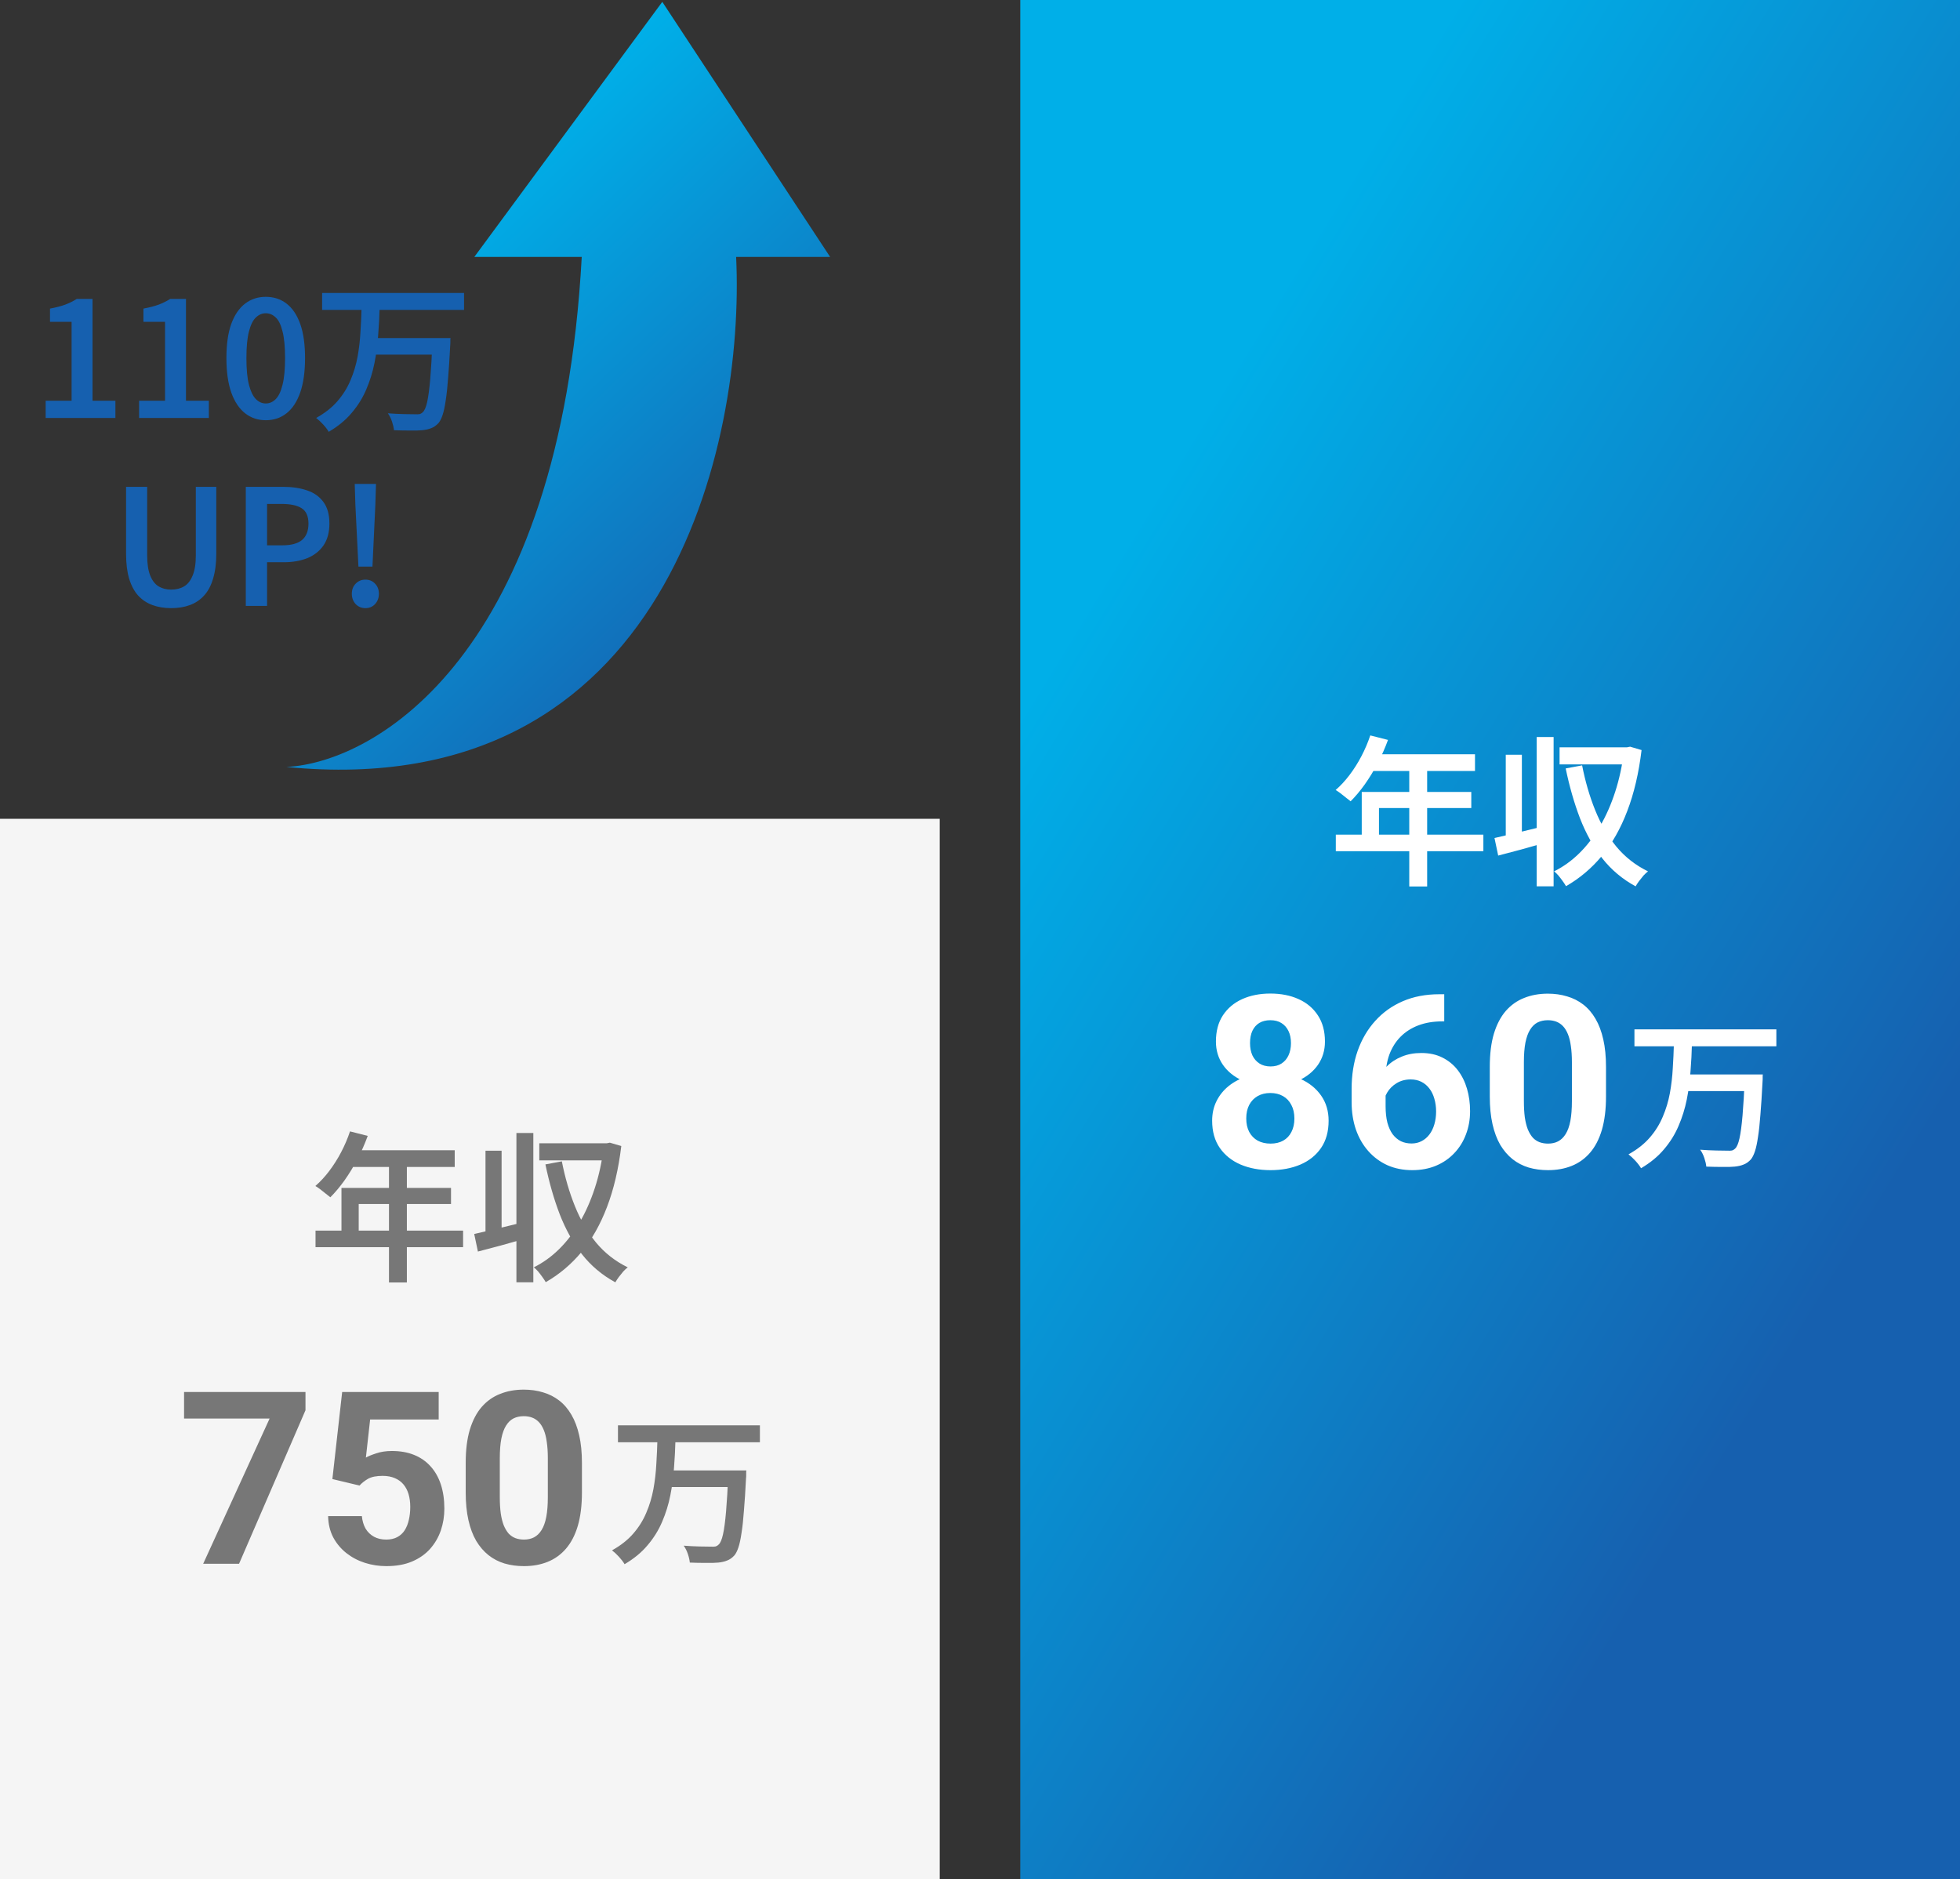
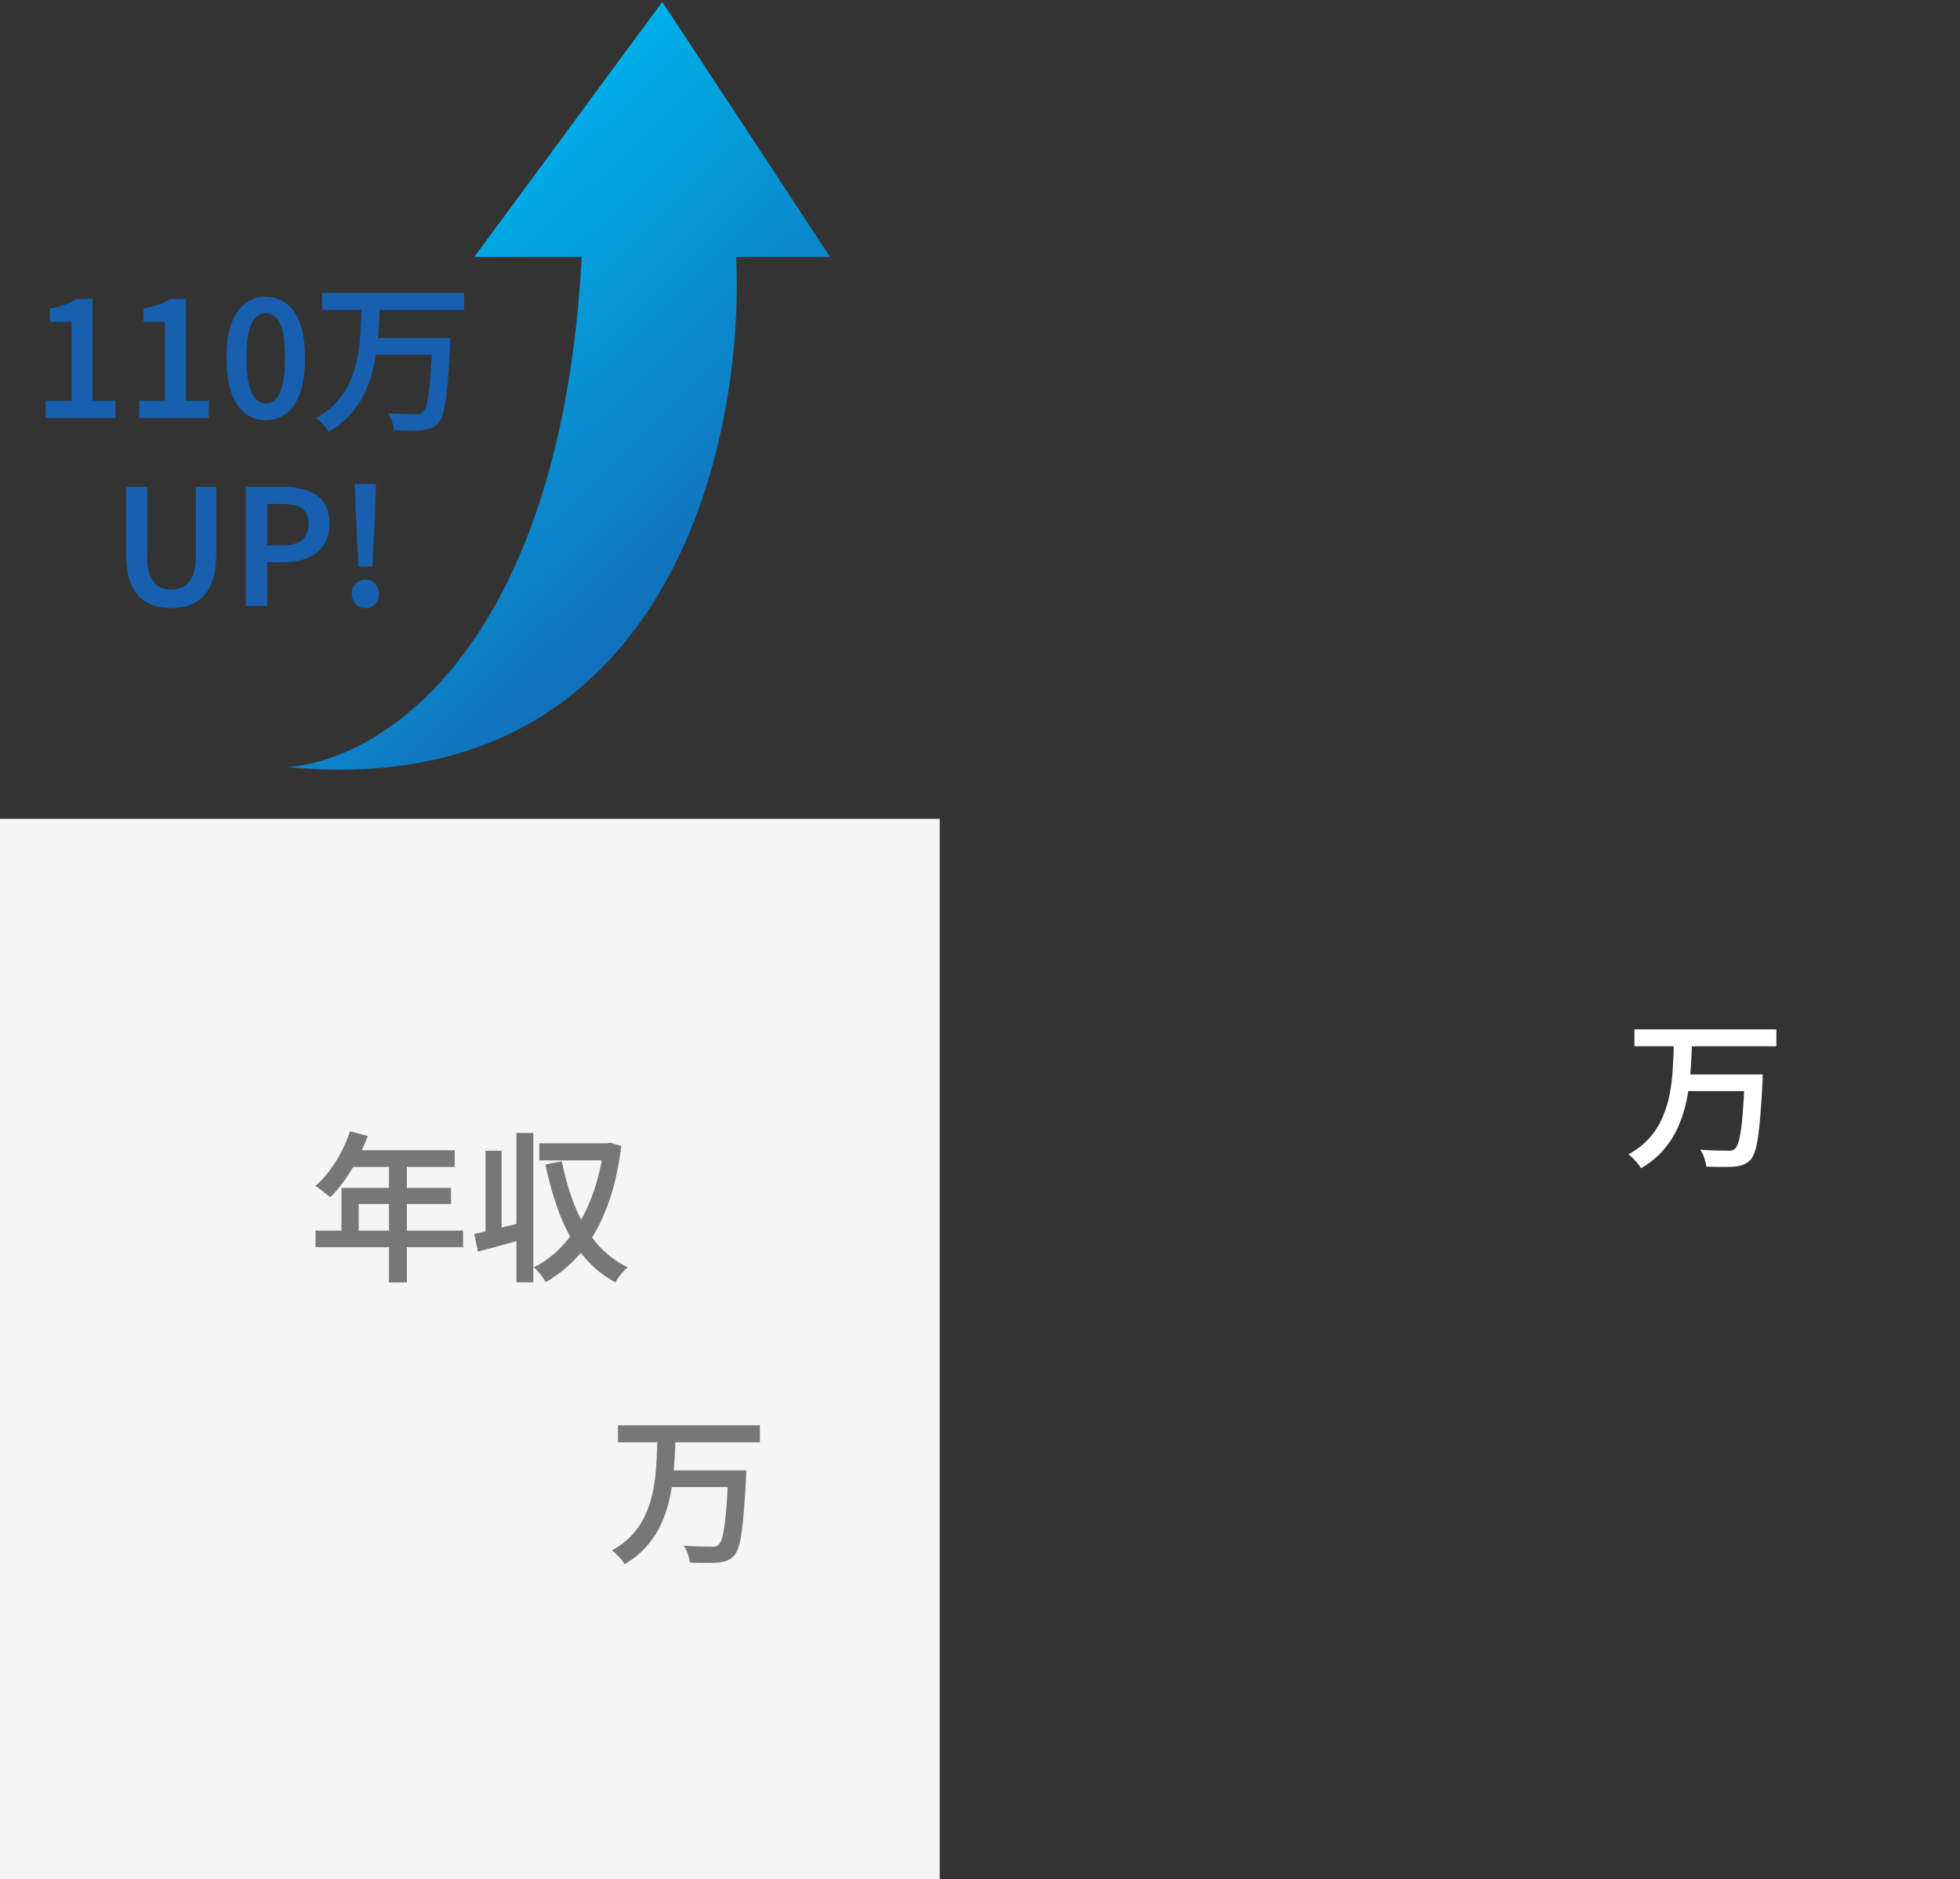
<svg xmlns="http://www.w3.org/2000/svg" width="146" height="140" viewBox="0 0 146 140" fill="none">
  <rect x="0" y="0" width="146" height="140" fill="#333333" stroke="none" />
  <rect width="70" height="79" transform="translate(0 61)" fill="#F5F5F5" />
  <path d="M26.072 84.288L27.392 84.624C27.176 85.216 26.92 85.796 26.624 86.364C26.328 86.924 26.008 87.448 25.664 87.936C25.32 88.416 24.968 88.836 24.608 89.196C24.52 89.124 24.408 89.036 24.272 88.932C24.136 88.82 24 88.712 23.864 88.608C23.728 88.504 23.604 88.42 23.492 88.356C23.86 88.036 24.204 87.664 24.524 87.24C24.852 86.808 25.148 86.34 25.412 85.836C25.676 85.332 25.896 84.816 26.072 84.288ZM26.204 85.692H33.872V86.94H25.592L26.204 85.692ZM25.436 88.5H33.596V89.7H26.72V92.304H25.436V88.5ZM23.504 91.68H34.496V92.916H23.504V91.68ZM28.976 86.34H30.308V95.544H28.976V86.34ZM35.324 91.932C35.796 91.828 36.364 91.696 37.028 91.536C37.692 91.376 38.364 91.212 39.044 91.044L39.2 92.256C38.584 92.432 37.96 92.608 37.328 92.784C36.704 92.952 36.128 93.104 35.6 93.24L35.324 91.932ZM38.468 84.408H39.728V95.532H38.468V84.408ZM36.164 85.728H37.364V92.208H36.164V85.728ZM40.172 85.176H45.284V86.448H40.172V85.176ZM44.972 85.176H45.188L45.428 85.128L46.28 85.38C46.072 87.1 45.716 88.616 45.212 89.928C44.716 91.232 44.084 92.348 43.316 93.276C42.548 94.196 41.66 94.944 40.652 95.52C40.588 95.408 40.504 95.28 40.4 95.136C40.304 95 40.2 94.864 40.088 94.728C39.976 94.6 39.868 94.496 39.764 94.416C40.452 94.072 41.08 93.62 41.648 93.06C42.224 92.492 42.736 91.824 43.184 91.056C43.632 90.288 44.008 89.436 44.312 88.5C44.616 87.564 44.836 86.552 44.972 85.464V85.176ZM41.852 86.52C42.084 87.712 42.408 88.824 42.824 89.856C43.24 90.888 43.768 91.796 44.408 92.58C45.056 93.356 45.84 93.968 46.76 94.416C46.656 94.496 46.544 94.6 46.424 94.728C46.312 94.864 46.2 95.004 46.088 95.148C45.984 95.292 45.9 95.42 45.836 95.532C44.852 94.996 44.024 94.3 43.352 93.444C42.688 92.588 42.136 91.596 41.696 90.468C41.264 89.34 40.908 88.1 40.628 86.748L41.852 86.52Z" fill="#777777" />
  <path d="M46.032 106.188H56.605V107.448H46.032V106.188ZM49.849 109.548H54.721V110.784H49.849V109.548ZM54.252 109.548H55.596C55.596 109.548 55.593 109.584 55.584 109.656C55.584 109.728 55.584 109.812 55.584 109.908C55.584 109.996 55.581 110.068 55.572 110.124C55.525 111.068 55.472 111.872 55.416 112.536C55.368 113.2 55.309 113.756 55.236 114.204C55.172 114.652 55.096 115.008 55.008 115.272C54.92 115.536 54.821 115.736 54.709 115.872C54.541 116.056 54.361 116.184 54.169 116.256C53.977 116.336 53.752 116.388 53.496 116.412C53.264 116.436 52.953 116.444 52.56 116.436C52.176 116.436 51.785 116.428 51.385 116.412C51.368 116.228 51.321 116.016 51.24 115.776C51.16 115.536 51.056 115.328 50.928 115.152C51.352 115.184 51.752 115.204 52.129 115.212C52.513 115.22 52.788 115.224 52.956 115.224C53.093 115.232 53.205 115.228 53.292 115.212C53.38 115.188 53.461 115.14 53.532 115.068C53.66 114.956 53.769 114.704 53.856 114.312C53.944 113.92 54.02 113.352 54.084 112.608C54.148 111.864 54.205 110.916 54.252 109.764V109.548ZM48.972 107.244H50.316C50.3 107.924 50.264 108.616 50.209 109.32C50.16 110.024 50.069 110.72 49.932 111.408C49.797 112.088 49.593 112.744 49.321 113.376C49.056 114 48.697 114.58 48.24 115.116C47.792 115.652 47.221 116.124 46.525 116.532C46.428 116.364 46.288 116.18 46.105 115.98C45.928 115.788 45.757 115.628 45.589 115.5C46.236 115.14 46.764 114.724 47.172 114.252C47.589 113.772 47.913 113.252 48.145 112.692C48.385 112.132 48.56 111.548 48.672 110.94C48.785 110.324 48.856 109.704 48.889 109.08C48.928 108.456 48.956 107.844 48.972 107.244Z" fill="#777777" />
-   <path d="M22.755 103.703V105.065L17.807 116.5H15.135L20.083 105.681H13.711V103.703H22.755ZM26.78 110.673L24.759 110.189L25.488 103.703H32.678V105.751H27.571L27.255 108.59C27.425 108.49 27.683 108.385 28.028 108.273C28.374 108.156 28.761 108.098 29.189 108.098C29.81 108.098 30.36 108.194 30.841 108.388C31.321 108.581 31.729 108.862 32.062 109.231C32.402 109.601 32.66 110.052 32.836 110.585C33.012 111.118 33.1 111.722 33.1 112.396C33.1 112.964 33.012 113.506 32.836 114.021C32.66 114.531 32.394 114.988 32.036 115.393C31.679 115.791 31.23 116.104 30.691 116.333C30.152 116.562 29.514 116.676 28.775 116.676C28.225 116.676 27.691 116.594 27.176 116.43C26.666 116.266 26.206 116.022 25.796 115.7C25.392 115.378 25.066 114.988 24.82 114.531C24.58 114.068 24.454 113.541 24.442 112.949H26.956C26.991 113.312 27.085 113.626 27.237 113.89C27.395 114.147 27.604 114.347 27.861 114.487C28.119 114.628 28.421 114.698 28.767 114.698C29.089 114.698 29.364 114.637 29.593 114.514C29.821 114.391 30.006 114.221 30.146 114.004C30.287 113.781 30.39 113.523 30.454 113.23C30.524 112.932 30.56 112.609 30.56 112.264C30.56 111.918 30.519 111.604 30.436 111.323C30.355 111.042 30.229 110.799 30.059 110.594C29.889 110.389 29.672 110.23 29.408 110.119C29.15 110.008 28.849 109.952 28.503 109.952C28.034 109.952 27.671 110.025 27.413 110.172C27.161 110.318 26.95 110.485 26.78 110.673ZM43.348 108.977V111.191C43.348 112.152 43.245 112.981 43.04 113.679C42.835 114.37 42.539 114.938 42.152 115.384C41.772 115.823 41.317 116.148 40.79 116.359C40.263 116.57 39.677 116.676 39.032 116.676C38.517 116.676 38.036 116.611 37.591 116.482C37.145 116.348 36.744 116.14 36.387 115.858C36.035 115.577 35.73 115.223 35.473 114.795C35.221 114.361 35.027 113.846 34.893 113.248C34.758 112.65 34.69 111.965 34.69 111.191V108.977C34.69 108.016 34.793 107.192 34.998 106.507C35.209 105.815 35.505 105.25 35.886 104.811C36.273 104.371 36.73 104.049 37.257 103.844C37.784 103.633 38.37 103.527 39.015 103.527C39.53 103.527 40.008 103.595 40.447 103.729C40.893 103.858 41.294 104.061 41.651 104.336C42.009 104.611 42.313 104.966 42.565 105.399C42.817 105.827 43.011 106.34 43.145 106.938C43.28 107.529 43.348 108.209 43.348 108.977ZM40.808 111.525V108.634C40.808 108.171 40.781 107.767 40.728 107.421C40.682 107.075 40.608 106.782 40.509 106.542C40.409 106.296 40.286 106.097 40.14 105.944C39.993 105.792 39.826 105.681 39.639 105.61C39.451 105.54 39.243 105.505 39.015 105.505C38.727 105.505 38.473 105.561 38.25 105.672C38.033 105.783 37.849 105.962 37.696 106.208C37.544 106.448 37.427 106.771 37.345 107.175C37.269 107.573 37.23 108.06 37.23 108.634V111.525C37.23 111.988 37.254 112.396 37.301 112.747C37.353 113.099 37.43 113.4 37.529 113.652C37.635 113.898 37.758 114.101 37.898 114.259C38.045 114.411 38.212 114.522 38.399 114.593C38.593 114.663 38.804 114.698 39.032 114.698C39.313 114.698 39.562 114.643 39.779 114.531C40.002 114.414 40.19 114.232 40.342 113.986C40.5 113.734 40.617 113.406 40.693 113.002C40.77 112.598 40.808 112.105 40.808 111.525Z" fill="#777777" />
-   <rect width="70" height="140" transform="translate(76)" fill="url(#paint0_linear_3239_1858)" />
-   <path d="M102.072 54.788L103.392 55.124C103.176 55.716 102.92 56.296 102.624 56.864C102.328 57.424 102.008 57.948 101.664 58.436C101.32 58.916 100.968 59.336 100.608 59.696C100.52 59.624 100.408 59.536 100.272 59.432C100.136 59.32 100 59.212 99.864 59.108C99.728 59.004 99.604 58.92 99.492 58.856C99.86 58.536 100.204 58.164 100.524 57.74C100.852 57.308 101.148 56.84 101.412 56.336C101.676 55.832 101.896 55.316 102.072 54.788ZM102.204 56.192H109.872V57.44H101.592L102.204 56.192ZM101.436 59H109.596V60.2H102.72V62.804H101.436V59ZM99.504 62.18H110.496V63.416H99.504V62.18ZM104.976 56.84H106.308V66.044H104.976V56.84ZM111.324 62.432C111.796 62.328 112.364 62.196 113.028 62.036C113.692 61.876 114.364 61.712 115.044 61.544L115.2 62.756C114.584 62.932 113.96 63.108 113.328 63.284C112.704 63.452 112.128 63.604 111.6 63.74L111.324 62.432ZM114.468 54.908H115.728V66.032H114.468V54.908ZM112.164 56.228H113.364V62.708H112.164V56.228ZM116.172 55.676H121.284V56.948H116.172V55.676ZM120.972 55.676H121.188L121.428 55.628L122.28 55.88C122.072 57.6 121.716 59.116 121.212 60.428C120.716 61.732 120.084 62.848 119.316 63.776C118.548 64.696 117.66 65.444 116.652 66.02C116.588 65.908 116.504 65.78 116.4 65.636C116.304 65.5 116.2 65.364 116.088 65.228C115.976 65.1 115.868 64.996 115.764 64.916C116.452 64.572 117.08 64.12 117.648 63.56C118.224 62.992 118.736 62.324 119.184 61.556C119.632 60.788 120.008 59.936 120.312 59C120.616 58.064 120.836 57.052 120.972 55.964V55.676ZM117.852 57.02C118.084 58.212 118.408 59.324 118.824 60.356C119.24 61.388 119.768 62.296 120.408 63.08C121.056 63.856 121.84 64.468 122.76 64.916C122.656 64.996 122.544 65.1 122.424 65.228C122.312 65.364 122.2 65.504 122.088 65.648C121.984 65.792 121.9 65.92 121.836 66.032C120.852 65.496 120.024 64.8 119.352 63.944C118.688 63.088 118.136 62.096 117.696 60.968C117.264 59.84 116.908 58.6 116.628 57.248L117.852 57.02Z" fill="white" />
  <path d="M121.749 76.688H132.321V77.948H121.749V76.688ZM125.565 80.048H130.437V81.284H125.565V80.048ZM129.969 80.048H131.313C131.313 80.048 131.309 80.084 131.301 80.156C131.301 80.228 131.301 80.312 131.301 80.408C131.301 80.496 131.297 80.568 131.289 80.624C131.241 81.568 131.189 82.372 131.133 83.036C131.085 83.7 131.025 84.256 130.953 84.704C130.889 85.152 130.813 85.508 130.725 85.772C130.637 86.036 130.537 86.236 130.425 86.372C130.257 86.556 130.077 86.684 129.885 86.756C129.693 86.836 129.469 86.888 129.213 86.912C128.981 86.936 128.669 86.944 128.277 86.936C127.893 86.936 127.501 86.928 127.101 86.912C127.085 86.728 127.037 86.516 126.957 86.276C126.877 86.036 126.773 85.828 126.645 85.652C127.069 85.684 127.469 85.704 127.845 85.712C128.229 85.72 128.505 85.724 128.673 85.724C128.809 85.732 128.921 85.728 129.009 85.712C129.097 85.688 129.177 85.64 129.249 85.568C129.377 85.456 129.485 85.204 129.573 84.812C129.661 84.42 129.737 83.852 129.801 83.108C129.865 82.364 129.921 81.416 129.969 80.264V80.048ZM124.689 77.744H126.033C126.017 78.424 125.981 79.116 125.925 79.82C125.877 80.524 125.785 81.22 125.649 81.908C125.513 82.588 125.309 83.244 125.037 83.876C124.773 84.5 124.413 85.08 123.957 85.616C123.509 86.152 122.937 86.624 122.241 87.032C122.145 86.864 122.005 86.68 121.821 86.48C121.645 86.288 121.473 86.128 121.305 86C121.953 85.64 122.481 85.224 122.889 84.752C123.305 84.272 123.629 83.752 123.861 83.192C124.101 82.632 124.277 82.048 124.389 81.44C124.501 80.824 124.573 80.204 124.605 79.58C124.645 78.956 124.673 78.344 124.689 77.744Z" fill="white" />
-   <path d="M98.968 83.493C98.968 84.296 98.78 84.973 98.405 85.523C98.03 86.068 97.515 86.481 96.858 86.763C96.208 87.038 95.47 87.176 94.644 87.176C93.817 87.176 93.076 87.038 92.42 86.763C91.764 86.481 91.245 86.068 90.864 85.523C90.483 84.973 90.293 84.296 90.293 83.493C90.293 82.954 90.401 82.468 90.618 82.034C90.835 81.595 91.137 81.22 91.523 80.909C91.916 80.593 92.376 80.353 92.903 80.189C93.431 80.019 94.005 79.934 94.626 79.934C95.458 79.934 96.202 80.08 96.858 80.373C97.515 80.666 98.03 81.079 98.405 81.612C98.78 82.145 98.968 82.772 98.968 83.493ZM96.419 83.326C96.419 82.934 96.343 82.597 96.19 82.315C96.044 82.028 95.836 81.809 95.566 81.656C95.297 81.504 94.983 81.428 94.626 81.428C94.269 81.428 93.955 81.504 93.686 81.656C93.416 81.809 93.205 82.028 93.053 82.315C92.906 82.597 92.833 82.934 92.833 83.326C92.833 83.713 92.906 84.047 93.053 84.328C93.205 84.609 93.416 84.826 93.686 84.978C93.961 85.125 94.28 85.198 94.644 85.198C95.007 85.198 95.32 85.125 95.584 84.978C95.853 84.826 96.059 84.609 96.199 84.328C96.346 84.047 96.419 83.713 96.419 83.326ZM98.695 77.596C98.695 78.246 98.522 78.823 98.177 79.327C97.831 79.825 97.351 80.215 96.735 80.496C96.126 80.777 95.429 80.918 94.644 80.918C93.853 80.918 93.149 80.777 92.534 80.496C91.919 80.215 91.439 79.825 91.093 79.327C90.747 78.823 90.574 78.246 90.574 77.596C90.574 76.822 90.747 76.172 91.093 75.644C91.444 75.111 91.925 74.707 92.534 74.432C93.149 74.156 93.847 74.019 94.626 74.019C95.417 74.019 96.117 74.156 96.727 74.432C97.342 74.707 97.822 75.111 98.168 75.644C98.519 76.172 98.695 76.822 98.695 77.596ZM96.164 77.71C96.164 77.364 96.103 77.065 95.98 76.814C95.856 76.556 95.681 76.356 95.452 76.216C95.23 76.075 94.954 76.005 94.626 76.005C94.31 76.005 94.037 76.072 93.809 76.207C93.586 76.342 93.413 76.538 93.29 76.796C93.173 77.048 93.114 77.353 93.114 77.71C93.114 78.056 93.173 78.36 93.29 78.624C93.413 78.882 93.589 79.084 93.817 79.231C94.046 79.377 94.321 79.45 94.644 79.45C94.966 79.45 95.238 79.377 95.461 79.231C95.689 79.084 95.862 78.882 95.98 78.624C96.103 78.36 96.164 78.056 96.164 77.71ZM107.212 74.071H107.581V76.093H107.432C106.764 76.093 106.169 76.192 105.647 76.392C105.126 76.591 104.684 76.875 104.32 77.244C103.963 77.607 103.688 78.047 103.494 78.562C103.307 79.078 103.213 79.655 103.213 80.294V82.421C103.213 82.878 103.257 83.282 103.345 83.634C103.438 83.98 103.57 84.269 103.74 84.504C103.916 84.732 104.121 84.905 104.355 85.022C104.59 85.134 104.854 85.189 105.146 85.189C105.422 85.189 105.671 85.131 105.894 85.014C106.122 84.897 106.315 84.732 106.474 84.522C106.638 84.305 106.761 84.053 106.843 83.766C106.931 83.473 106.975 83.153 106.975 82.808C106.975 82.462 106.931 82.143 106.843 81.85C106.761 81.557 106.638 81.305 106.474 81.094C106.31 80.877 106.11 80.71 105.876 80.593C105.642 80.476 105.378 80.417 105.085 80.417C104.687 80.417 104.335 80.511 104.03 80.698C103.731 80.88 103.497 81.114 103.327 81.401C103.157 81.689 103.066 81.99 103.055 82.307L102.29 81.814C102.308 81.363 102.401 80.936 102.571 80.531C102.747 80.127 102.987 79.769 103.292 79.459C103.603 79.143 103.975 78.897 104.408 78.721C104.842 78.539 105.331 78.448 105.876 78.448C106.474 78.448 106.998 78.562 107.449 78.791C107.906 79.019 108.287 79.333 108.592 79.731C108.896 80.13 109.125 80.59 109.277 81.111C109.43 81.633 109.506 82.189 109.506 82.781C109.506 83.402 109.403 83.98 109.198 84.513C108.999 85.046 108.709 85.512 108.328 85.91C107.953 86.309 107.502 86.619 106.975 86.842C106.447 87.064 105.855 87.176 105.199 87.176C104.52 87.176 103.901 87.053 103.345 86.807C102.794 86.555 102.319 86.203 101.921 85.752C101.522 85.301 101.215 84.765 100.998 84.144C100.787 83.522 100.682 82.843 100.682 82.105V81.12C100.682 80.089 100.831 79.145 101.13 78.29C101.435 77.429 101.871 76.685 102.439 76.058C103.008 75.425 103.693 74.936 104.496 74.59C105.299 74.244 106.204 74.071 107.212 74.071ZM119.631 79.477V81.691C119.631 82.652 119.528 83.481 119.323 84.179C119.118 84.87 118.822 85.439 118.436 85.884C118.055 86.323 117.601 86.648 117.073 86.859C116.546 87.07 115.96 87.176 115.315 87.176C114.8 87.176 114.319 87.111 113.874 86.982C113.429 86.848 113.027 86.64 112.67 86.358C112.318 86.077 112.014 85.723 111.756 85.295C111.504 84.861 111.311 84.346 111.176 83.748C111.041 83.15 110.974 82.465 110.974 81.691V79.477C110.974 78.516 111.076 77.692 111.281 77.007C111.492 76.315 111.788 75.75 112.169 75.311C112.556 74.871 113.013 74.549 113.54 74.344C114.067 74.133 114.653 74.027 115.298 74.027C115.813 74.027 116.291 74.095 116.73 74.23C117.176 74.358 117.577 74.561 117.935 74.836C118.292 75.111 118.597 75.466 118.849 75.899C119.101 76.327 119.294 76.84 119.429 77.438C119.563 78.029 119.631 78.709 119.631 79.477ZM117.091 82.025V79.134C117.091 78.671 117.064 78.267 117.012 77.921C116.965 77.575 116.892 77.282 116.792 77.042C116.692 76.796 116.569 76.597 116.423 76.444C116.276 76.292 116.109 76.181 115.922 76.11C115.734 76.04 115.526 76.005 115.298 76.005C115.011 76.005 114.756 76.061 114.533 76.172C114.316 76.283 114.132 76.462 113.979 76.708C113.827 76.948 113.71 77.27 113.628 77.675C113.552 78.073 113.514 78.56 113.514 79.134V82.025C113.514 82.488 113.537 82.895 113.584 83.247C113.637 83.599 113.713 83.9 113.812 84.152C113.918 84.398 114.041 84.601 114.182 84.759C114.328 84.911 114.495 85.022 114.683 85.093C114.876 85.163 115.087 85.198 115.315 85.198C115.597 85.198 115.846 85.143 116.062 85.031C116.285 84.914 116.473 84.732 116.625 84.486C116.783 84.234 116.9 83.906 116.977 83.502C117.053 83.098 117.091 82.606 117.091 82.025Z" fill="white" />
  <path d="M3.401 31.138V29.854H5.333V23.974H3.725V22.99C4.157 22.91 4.529 22.814 4.841 22.702C5.161 22.582 5.453 22.438 5.717 22.27H6.893V29.854H8.597V31.138H3.401ZM10.361 31.138V29.854H12.293V23.974H10.685V22.99C11.117 22.91 11.489 22.814 11.802 22.702C12.121 22.582 12.414 22.438 12.678 22.27H13.854V29.854H15.557V31.138H10.361ZM19.794 31.306C19.21 31.306 18.698 31.134 18.259 30.79C17.819 30.446 17.474 29.93 17.227 29.242C16.986 28.554 16.866 27.698 16.866 26.674C16.866 25.65 16.986 24.802 17.227 24.13C17.474 23.458 17.819 22.954 18.259 22.618C18.698 22.282 19.21 22.114 19.794 22.114C20.395 22.114 20.91 22.282 21.343 22.618C21.782 22.954 22.122 23.458 22.363 24.13C22.602 24.802 22.723 25.65 22.723 26.674C22.723 27.698 22.602 28.554 22.363 29.242C22.122 29.93 21.782 30.446 21.343 30.79C20.91 31.134 20.395 31.306 19.794 31.306ZM19.794 30.058C20.075 30.058 20.323 29.95 20.538 29.734C20.755 29.518 20.922 29.166 21.043 28.678C21.171 28.182 21.235 27.514 21.235 26.674C21.235 25.834 21.171 25.17 21.043 24.682C20.922 24.194 20.755 23.85 20.538 23.65C20.323 23.442 20.075 23.338 19.794 23.338C19.523 23.338 19.279 23.442 19.062 23.65C18.846 23.85 18.674 24.194 18.547 24.682C18.419 25.17 18.355 25.834 18.355 26.674C18.355 27.514 18.419 28.182 18.547 28.678C18.674 29.166 18.846 29.518 19.062 29.734C19.279 29.95 19.523 30.058 19.794 30.058ZM23.995 21.826H34.567V23.086H23.995V21.826ZM27.811 25.186H32.683V26.422H27.811V25.186ZM32.215 25.186H33.559C33.559 25.186 33.555 25.222 33.547 25.294C33.547 25.366 33.547 25.45 33.547 25.546C33.547 25.634 33.543 25.706 33.535 25.762C33.487 26.706 33.435 27.51 33.379 28.174C33.331 28.838 33.271 29.394 33.199 29.842C33.135 30.29 33.059 30.646 32.971 30.91C32.883 31.174 32.783 31.374 32.671 31.51C32.503 31.694 32.323 31.822 32.131 31.894C31.939 31.974 31.715 32.026 31.459 32.05C31.227 32.074 30.915 32.082 30.523 32.074C30.139 32.074 29.747 32.066 29.347 32.05C29.331 31.866 29.283 31.654 29.203 31.414C29.123 31.174 29.019 30.966 28.891 30.79C29.315 30.822 29.715 30.842 30.091 30.85C30.475 30.858 30.751 30.862 30.919 30.862C31.055 30.87 31.167 30.866 31.255 30.85C31.343 30.826 31.423 30.778 31.495 30.706C31.623 30.594 31.731 30.342 31.819 29.95C31.907 29.558 31.983 28.99 32.047 28.246C32.111 27.502 32.167 26.554 32.215 25.402V25.186ZM26.935 22.882H28.279C28.263 23.562 28.227 24.254 28.171 24.958C28.123 25.662 28.031 26.358 27.895 27.046C27.759 27.726 27.555 28.382 27.283 29.014C27.019 29.638 26.659 30.218 26.203 30.754C25.755 31.29 25.183 31.762 24.487 32.17C24.391 32.002 24.251 31.818 24.067 31.618C23.891 31.426 23.719 31.266 23.551 31.138C24.199 30.778 24.727 30.362 25.135 29.89C25.551 29.41 25.875 28.89 26.107 28.33C26.347 27.77 26.523 27.186 26.635 26.578C26.747 25.962 26.819 25.342 26.851 24.718C26.891 24.094 26.919 23.482 26.935 22.882Z" fill="#1660AF" />
  <path d="M12.751 45.306C12.239 45.306 11.775 45.23 11.359 45.078C10.943 44.926 10.587 44.69 10.291 44.37C10.003 44.05 9.779 43.63 9.619 43.11C9.467 42.59 9.391 41.97 9.391 41.25V36.27H10.963V41.37C10.963 42.002 11.039 42.506 11.191 42.882C11.343 43.258 11.551 43.526 11.815 43.686C12.087 43.846 12.399 43.926 12.751 43.926C13.119 43.926 13.439 43.846 13.711 43.686C13.983 43.526 14.195 43.258 14.347 42.882C14.507 42.506 14.587 42.002 14.587 41.37V36.27H16.111V41.25C16.111 41.97 16.031 42.59 15.871 43.11C15.719 43.63 15.495 44.05 15.199 44.37C14.911 44.69 14.559 44.926 14.143 45.078C13.735 45.23 13.271 45.306 12.751 45.306ZM18.31 45.138V36.27H21.106C21.77 36.27 22.358 36.358 22.87 36.534C23.382 36.702 23.786 36.986 24.082 37.386C24.386 37.786 24.538 38.326 24.538 39.006C24.538 39.662 24.39 40.206 24.094 40.638C23.798 41.062 23.394 41.378 22.882 41.586C22.37 41.786 21.794 41.886 21.154 41.886H19.894V45.138H18.31ZM19.894 40.626H21.034C21.69 40.626 22.178 40.494 22.498 40.23C22.818 39.958 22.978 39.55 22.978 39.006C22.978 38.462 22.81 38.082 22.474 37.866C22.138 37.65 21.638 37.542 20.974 37.542H19.894V40.626ZM26.7 42.21L26.472 37.602L26.424 36.054H28.008L27.96 37.602L27.744 42.21H26.7ZM27.216 45.306C26.928 45.306 26.688 45.206 26.496 45.006C26.304 44.798 26.208 44.542 26.208 44.238C26.208 43.926 26.304 43.674 26.496 43.482C26.688 43.282 26.928 43.182 27.216 43.182C27.512 43.182 27.752 43.282 27.936 43.482C28.128 43.674 28.224 43.926 28.224 44.238C28.224 44.542 28.128 44.798 27.936 45.006C27.752 45.206 27.512 45.306 27.216 45.306Z" fill="#1660AF" />
  <path d="M35.334 19.138H43.334C41.734 48.738 28.001 56.805 21.334 57.138C49.734 59.938 55.501 32.971 54.834 19.138H61.834L49.334 0.138L35.334 19.138Z" fill="url(#paint1_linear_3239_1858)" />
  <defs>
    <linearGradient id="paint0_linear_3239_1858" x1="32.544" y1="-1.22464e-05" x2="95.6" y2="38.66" gradientUnits="userSpaceOnUse">
      <stop stop-color="#00AFE8" />
      <stop offset="1" stop-color="#1660AF" />
    </linearGradient>
    <linearGradient id="paint1_linear_3239_1858" x1="49.834" y1="0.138" x2="78.071" y2="29.522" gradientUnits="userSpaceOnUse">
      <stop stop-color="#00AFE8" />
      <stop offset="1" stop-color="#1660AF" />
    </linearGradient>
  </defs>
</svg>